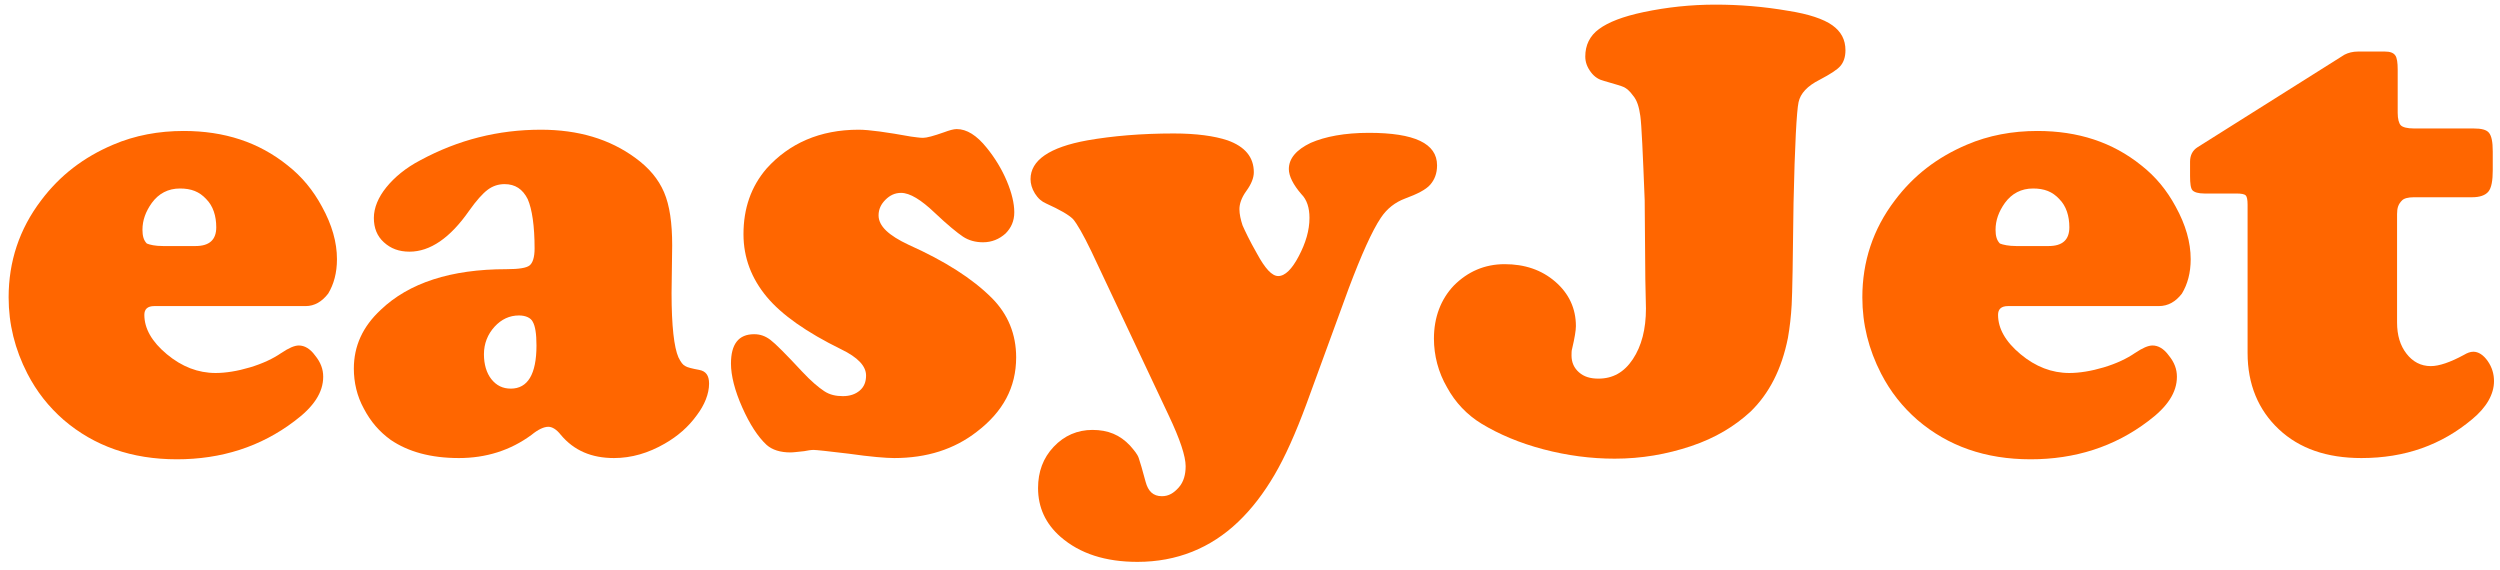
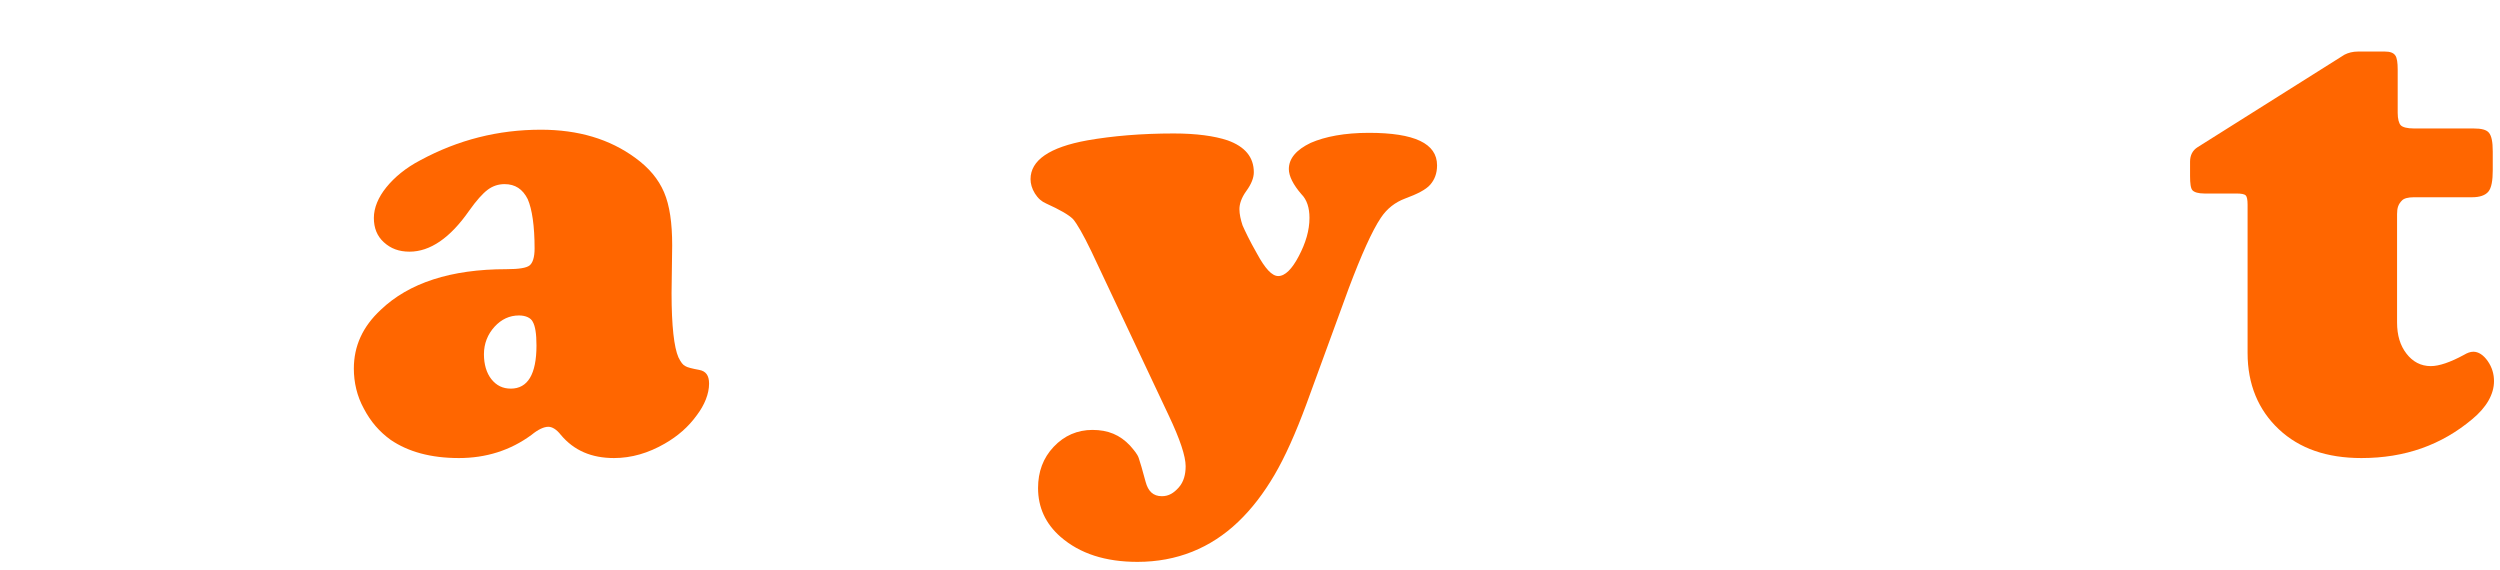
<svg xmlns="http://www.w3.org/2000/svg" width="171" height="39" viewBox="0 0 171 39" fill="none">
  <g id="Group 16">
    <g id="Group">
-       <path id="Vector" d="M20.909 20.936H10.557C10.087 20.936 9.873 21.149 9.873 21.534C9.873 22.476 10.386 23.374 11.413 24.229C12.439 25.085 13.552 25.513 14.749 25.513C15.434 25.513 16.247 25.384 17.102 25.128C17.958 24.871 18.685 24.529 19.241 24.144C19.754 23.802 20.139 23.631 20.439 23.631C20.824 23.631 21.209 23.844 21.551 24.315C21.936 24.785 22.107 25.256 22.107 25.769C22.107 26.839 21.465 27.823 20.139 28.807C17.829 30.561 15.134 31.416 12.097 31.416C9.017 31.416 6.45 30.518 4.354 28.721C3.328 27.823 2.515 26.796 1.873 25.555C1.018 23.887 0.59 22.176 0.59 20.337C0.59 17.898 1.317 15.674 2.814 13.706C4.098 11.995 5.723 10.754 7.734 9.899C9.231 9.257 10.857 8.958 12.568 8.958C15.348 8.958 17.701 9.728 19.669 11.31C20.653 12.08 21.423 13.022 22.022 14.134C22.706 15.374 23.048 16.572 23.048 17.727C23.048 18.668 22.834 19.438 22.449 20.08C22.022 20.636 21.508 20.936 20.909 20.936ZM11.156 16.829H13.38C14.322 16.829 14.792 16.401 14.792 15.546C14.792 14.775 14.578 14.091 14.108 13.62C13.637 13.107 13.081 12.893 12.311 12.893C11.498 12.893 10.857 13.235 10.386 13.877C9.958 14.476 9.744 15.075 9.744 15.717C9.744 16.144 9.83 16.444 10.044 16.658C10.258 16.743 10.6 16.829 11.156 16.829Z" fill="#FF6600" />
      <path id="Vector_2" d="M36.994 8.872C39.561 8.872 41.7 9.514 43.453 10.797C44.395 11.482 45.036 12.252 45.421 13.15C45.806 14.048 45.977 15.246 45.977 16.786L45.935 20.037C45.935 22.305 46.106 23.759 46.405 24.443C46.576 24.786 46.705 24.957 46.876 25.042C47.004 25.128 47.346 25.213 47.817 25.299C48.287 25.384 48.501 25.684 48.501 26.24C48.501 26.924 48.202 27.695 47.646 28.422C47.09 29.192 46.362 29.833 45.464 30.347C44.352 30.988 43.197 31.331 41.999 31.331C40.459 31.331 39.261 30.817 38.363 29.748C38.063 29.363 37.764 29.192 37.507 29.192C37.208 29.192 36.823 29.363 36.352 29.748C34.898 30.817 33.23 31.331 31.39 31.331C29.465 31.331 27.925 30.903 26.727 30.09C25.957 29.534 25.358 28.849 24.888 27.951C24.417 27.096 24.203 26.154 24.203 25.213C24.203 23.673 24.802 22.347 26.043 21.192C27.968 19.353 30.834 18.412 34.641 18.412C35.497 18.412 36.01 18.326 36.224 18.155C36.438 17.984 36.566 17.599 36.566 17C36.566 15.46 36.395 14.305 36.096 13.621C35.753 12.936 35.24 12.594 34.513 12.594C34.085 12.594 33.7 12.722 33.358 12.979C33.016 13.236 32.588 13.706 32.075 14.433C30.791 16.273 29.422 17.214 28.011 17.214C27.283 17.214 26.727 17 26.257 16.572C25.786 16.145 25.572 15.588 25.572 14.904C25.572 14.22 25.872 13.492 26.428 12.808C26.984 12.123 27.754 11.482 28.738 10.968C31.347 9.557 34.085 8.872 36.994 8.872ZM35.497 21.577C34.855 21.577 34.299 21.834 33.828 22.347C33.358 22.861 33.101 23.502 33.101 24.23C33.101 24.914 33.272 25.513 33.614 25.941C33.957 26.368 34.385 26.582 34.941 26.582C36.096 26.582 36.695 25.598 36.695 23.631C36.695 22.818 36.609 22.305 36.438 22.005C36.31 21.748 35.967 21.577 35.497 21.577Z" fill="#FF6600" />
-       <path id="Vector_3" d="M58.725 8.872C59.453 8.872 60.65 9.043 62.319 9.343C62.661 9.385 62.917 9.428 63.131 9.428C63.388 9.428 63.859 9.3 64.586 9.043C64.928 8.915 65.228 8.829 65.441 8.829C66.126 8.829 66.81 9.257 67.495 10.113C68.051 10.797 68.521 11.567 68.864 12.38C69.206 13.193 69.377 13.92 69.377 14.519C69.377 15.118 69.163 15.588 68.778 15.973C68.35 16.358 67.837 16.572 67.238 16.572C66.725 16.572 66.254 16.444 65.869 16.187C65.484 15.931 64.8 15.374 63.944 14.562C63.003 13.663 62.233 13.193 61.634 13.193C61.206 13.193 60.864 13.364 60.565 13.663C60.265 13.963 60.094 14.305 60.094 14.733C60.094 15.46 60.779 16.102 62.148 16.743C64.629 17.855 66.511 19.053 67.837 20.379C68.949 21.492 69.505 22.86 69.505 24.443C69.505 26.497 68.607 28.165 66.81 29.534C65.27 30.732 63.388 31.331 61.164 31.331C60.608 31.331 59.538 31.245 58.041 31.031C56.629 30.86 55.816 30.774 55.645 30.774C55.474 30.774 55.218 30.817 55.004 30.86C54.576 30.903 54.276 30.946 54.062 30.946C53.378 30.946 52.822 30.774 52.437 30.432C51.838 29.876 51.282 29.021 50.769 27.866C50.255 26.711 49.998 25.684 49.998 24.871C49.998 23.545 50.512 22.86 51.581 22.86C52.009 22.86 52.351 22.989 52.694 23.245C53.036 23.502 53.763 24.229 54.875 25.427C55.474 26.069 55.987 26.497 56.373 26.753C56.758 27.01 57.185 27.096 57.656 27.096C58.126 27.096 58.511 26.967 58.811 26.711C59.11 26.454 59.239 26.112 59.239 25.684C59.239 25.042 58.682 24.443 57.528 23.887C55.175 22.732 53.464 21.534 52.437 20.294C51.41 19.053 50.854 17.642 50.854 16.016C50.854 14.262 51.367 12.765 52.437 11.524C53.977 9.813 56.073 8.872 58.725 8.872Z" fill="#FF6600" />
      <path id="Vector_4" d="M92.263 19.695L89.354 27.652C88.627 29.619 87.9 31.245 87.173 32.486C86.445 33.726 85.633 34.796 84.692 35.694C82.809 37.491 80.499 38.432 77.804 38.432C75.623 38.432 73.869 37.876 72.543 36.721C71.516 35.822 71.003 34.71 71.003 33.384C71.003 32.272 71.345 31.331 72.072 30.561C72.799 29.791 73.698 29.406 74.724 29.406C75.794 29.406 76.606 29.748 77.291 30.475C77.59 30.817 77.804 31.074 77.89 31.331C77.975 31.587 78.147 32.143 78.36 32.956C78.531 33.598 78.874 33.94 79.473 33.94C79.943 33.94 80.285 33.726 80.628 33.341C80.97 32.956 81.098 32.443 81.098 31.887C81.098 31.202 80.713 30.047 79.943 28.422L74.639 17.171C74.083 16.016 73.655 15.289 73.398 14.989C73.099 14.69 72.5 14.348 71.559 13.92C71.259 13.792 71.003 13.578 70.789 13.236C70.575 12.893 70.489 12.551 70.489 12.252C70.489 10.968 71.773 10.07 74.382 9.599C76.093 9.3 78.061 9.129 80.285 9.129C81.825 9.129 83.066 9.3 83.964 9.599C85.162 10.027 85.761 10.754 85.761 11.781C85.761 12.166 85.59 12.594 85.248 13.064C84.906 13.535 84.777 13.963 84.777 14.305C84.777 14.647 84.863 15.032 84.991 15.417C85.162 15.802 85.462 16.444 85.975 17.342C86.531 18.369 87.002 18.882 87.429 18.882C87.9 18.882 88.371 18.412 88.841 17.513C89.312 16.615 89.568 15.759 89.568 14.904C89.568 14.219 89.397 13.663 89.012 13.278C88.456 12.637 88.157 12.038 88.157 11.567C88.157 10.84 88.67 10.241 89.654 9.771C90.638 9.343 91.964 9.086 93.632 9.086C96.755 9.086 98.295 9.813 98.295 11.31C98.295 11.867 98.124 12.294 97.824 12.637C97.525 12.979 96.926 13.278 96.113 13.578C95.429 13.834 94.873 14.262 94.445 14.904C93.846 15.802 93.119 17.428 92.263 19.695Z" fill="#FF6600" />
-       <path id="Vector_5" d="M117.331 0.317C118.957 0.317 120.625 0.445 122.336 0.744C123.705 0.958 124.732 1.3 125.331 1.728C125.93 2.156 126.229 2.712 126.229 3.439C126.229 3.91 126.101 4.252 125.887 4.509C125.673 4.765 125.202 5.065 124.475 5.45C123.62 5.878 123.149 6.391 123.021 6.99C122.892 7.589 122.764 9.899 122.678 13.877C122.636 17.77 122.593 20.08 122.55 20.85C122.507 21.62 122.422 22.39 122.293 23.117C121.866 25.256 121.01 26.924 119.727 28.165C118.657 29.149 117.331 29.962 115.663 30.518C113.994 31.074 112.283 31.373 110.444 31.373C108.818 31.373 107.193 31.16 105.567 30.732C103.942 30.304 102.53 29.705 101.332 28.978C100.348 28.379 99.535 27.523 98.979 26.497C98.38 25.47 98.081 24.315 98.081 23.16C98.081 21.706 98.552 20.465 99.45 19.524C100.391 18.583 101.546 18.069 102.915 18.069C104.284 18.069 105.439 18.454 106.38 19.267C107.321 20.08 107.792 21.107 107.792 22.305C107.792 22.604 107.706 23.117 107.535 23.845C107.492 23.973 107.492 24.144 107.492 24.315C107.492 24.786 107.663 25.171 108.006 25.47C108.348 25.77 108.776 25.898 109.332 25.898C110.316 25.898 111.086 25.47 111.684 24.572C112.283 23.673 112.583 22.518 112.583 21.107L112.54 19.096L112.497 13.706C112.369 10.455 112.283 8.53 112.198 7.931C112.112 7.332 111.984 6.862 111.684 6.519C111.471 6.22 111.257 6.049 111.086 5.963C110.914 5.878 110.444 5.749 109.717 5.535C109.374 5.45 109.075 5.279 108.818 4.937C108.562 4.594 108.433 4.252 108.433 3.867C108.433 3.097 108.733 2.455 109.374 1.985C110.016 1.514 111 1.129 112.412 0.83C114.037 0.488 115.663 0.317 117.331 0.317Z" fill="#FF6600" />
    </g>
    <g id="Group_2">
-       <path id="Vector_6" d="M147.661 20.936H137.351C136.881 20.936 136.667 21.149 136.667 21.534C136.667 22.476 137.18 23.374 138.207 24.229C139.234 25.085 140.346 25.513 141.544 25.513C142.228 25.513 143.041 25.384 143.896 25.128C144.752 24.871 145.479 24.529 146.035 24.144C146.549 23.802 146.934 23.631 147.233 23.631C147.618 23.631 148.003 23.844 148.345 24.315C148.73 24.785 148.901 25.256 148.901 25.769C148.901 26.839 148.26 27.823 146.934 28.807C144.624 30.561 141.929 31.416 138.891 31.416C135.811 31.416 133.245 30.518 131.149 28.721C130.122 27.823 129.309 26.796 128.667 25.555C127.812 23.887 127.384 22.176 127.384 20.337C127.384 17.898 128.111 15.674 129.608 13.706C130.892 11.995 132.517 10.754 134.528 9.899C136.025 9.257 137.651 8.958 139.362 8.958C142.142 8.958 144.495 9.728 146.463 11.31C147.447 12.08 148.217 13.022 148.816 14.134C149.5 15.374 149.843 16.572 149.843 17.727C149.843 18.668 149.629 19.438 149.244 20.08C148.816 20.636 148.303 20.936 147.661 20.936ZM137.907 16.829H140.132C141.073 16.829 141.544 16.401 141.544 15.546C141.544 14.775 141.33 14.091 140.859 13.62C140.389 13.107 139.832 12.893 139.062 12.893C138.25 12.893 137.608 13.235 137.137 13.877C136.71 14.476 136.496 15.075 136.496 15.717C136.496 16.144 136.581 16.444 136.795 16.658C137.009 16.743 137.394 16.829 137.907 16.829Z" fill="#FF6600" />
-     </g>
+       </g>
    <g id="Group_3">
      <path id="Vector_7" d="M163.959 14.647V22.048C163.959 22.946 164.173 23.631 164.601 24.187C165.029 24.743 165.585 25.042 166.269 25.042C166.825 25.042 167.595 24.786 168.537 24.272C168.75 24.144 168.964 24.058 169.178 24.058C169.52 24.058 169.863 24.272 170.162 24.7C170.462 25.128 170.59 25.598 170.59 26.069C170.59 26.967 170.077 27.866 169.093 28.678C166.997 30.432 164.515 31.331 161.521 31.331C159.168 31.331 157.286 30.689 155.874 29.363C154.463 28.037 153.735 26.283 153.735 24.144V14.005C153.735 13.663 153.693 13.449 153.607 13.364C153.521 13.278 153.308 13.236 152.965 13.236H150.784C150.356 13.236 150.099 13.15 149.971 13.022C149.843 12.893 149.8 12.551 149.8 12.038V11.054C149.8 10.626 149.971 10.284 150.313 10.07L160.366 3.739C160.623 3.61 160.922 3.525 161.307 3.525H163.104C163.489 3.525 163.703 3.61 163.831 3.782C163.959 3.953 164.002 4.295 164.002 4.765V7.717C164.002 8.145 164.088 8.444 164.216 8.573C164.344 8.701 164.644 8.787 165.114 8.787H169.178C169.734 8.787 170.077 8.872 170.248 9.086C170.419 9.3 170.504 9.685 170.504 10.369V11.653C170.504 12.337 170.419 12.851 170.205 13.107C169.991 13.364 169.606 13.492 169.093 13.492H165.114C164.687 13.492 164.43 13.578 164.302 13.706C164.045 13.963 163.959 14.219 163.959 14.647Z" fill="#FF6600" />
    </g>
  </g>
</svg>